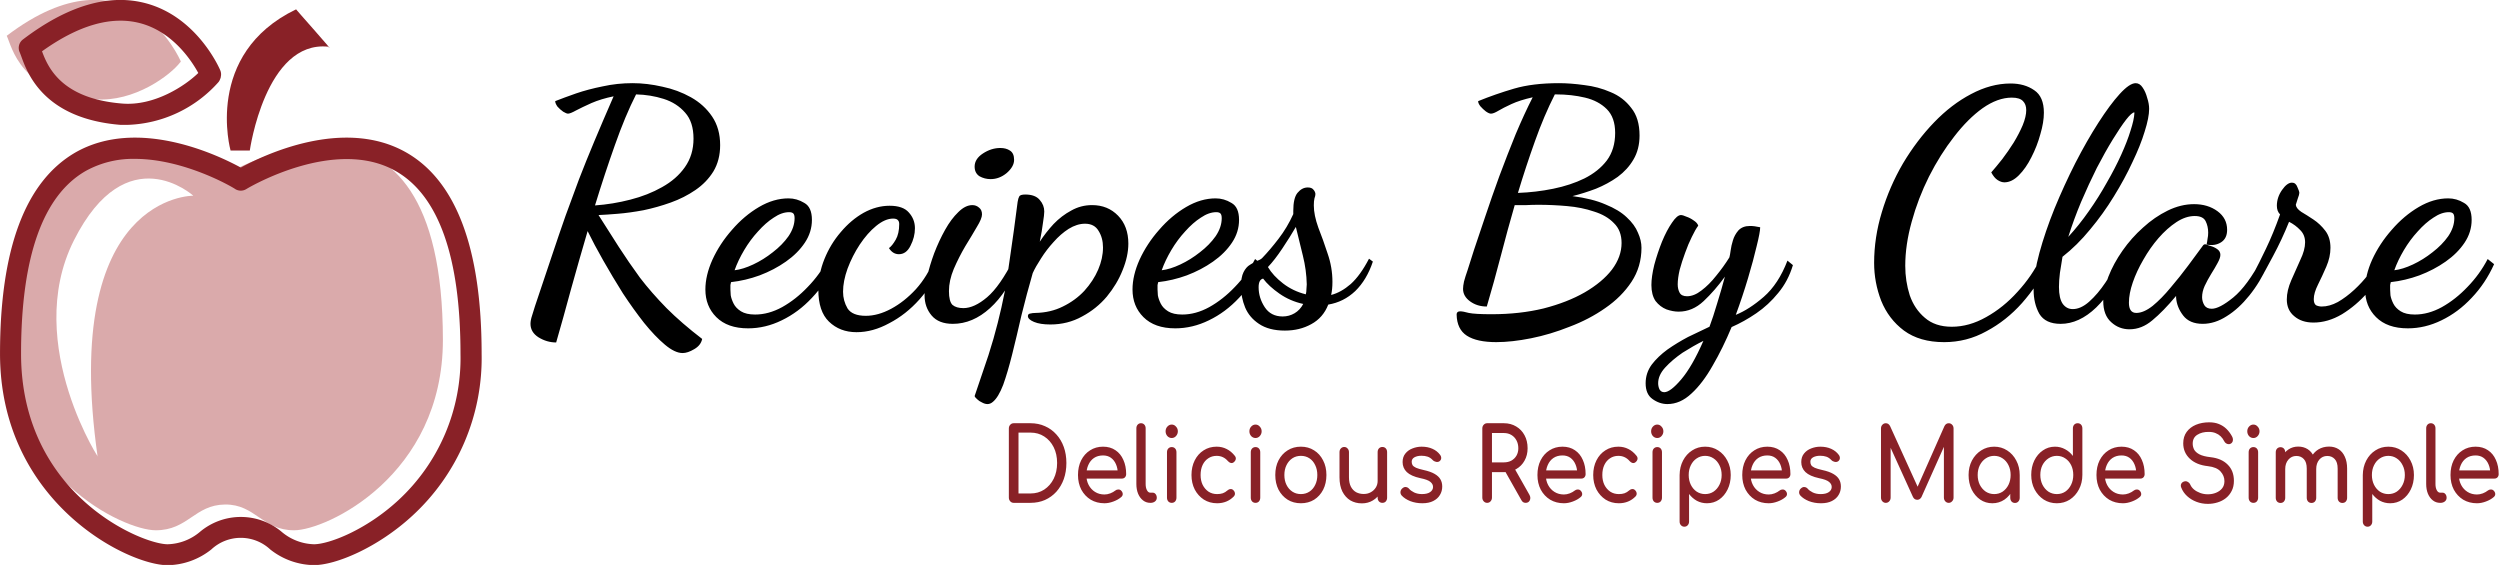
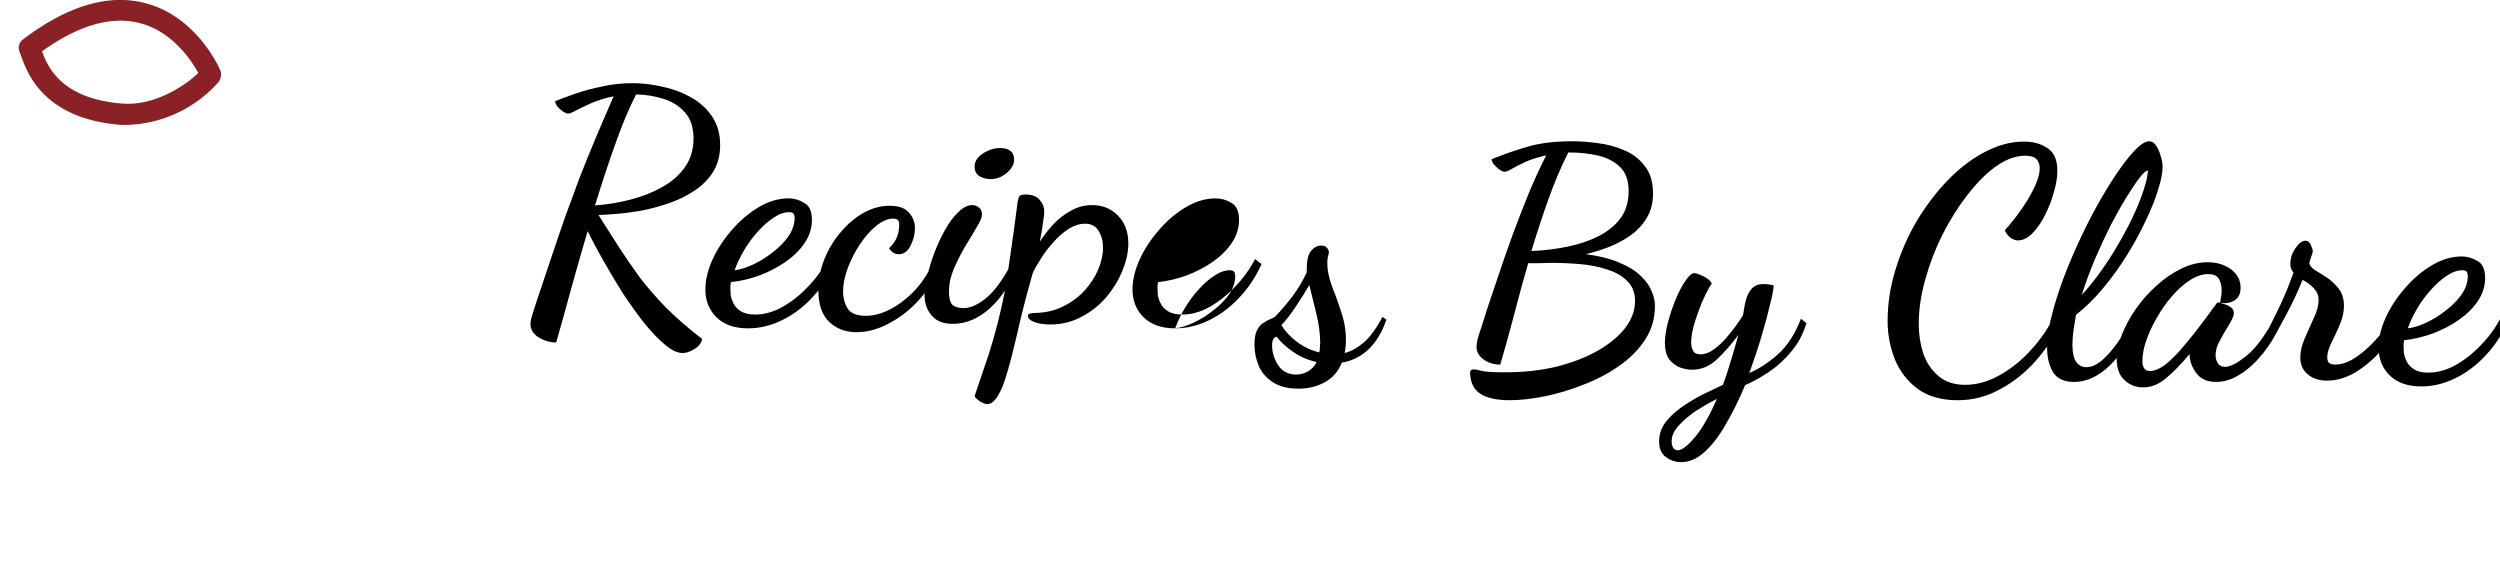
<svg xmlns="http://www.w3.org/2000/svg" class="icon" width="309.78" height="70" version="1.1" viewBox="0 0 396.51 89.603">
  <g transform="matrix(.466 0 0 .466 34.439 -122.49)">
    <g transform="matrix(.188 0 0 .188 -88.205 262.72)">
-       <path d="m482.73 317.74c-23.482-13.958-394.1-225.79-394.1 298.2 0 246.31 210.84 344.84 269.3 344.84 58.458 0 70.281-45.978 125.29-46.635 55.01-0.657 67.325 46.635 125.29 46.635s269.3-98.525 269.3-344.84c-0.493-523.99-371.77-312.16-395.08-298.2zm-229.89 509.04c13.137 21.511-138.59-201.32-43.022-390.98 95.569-189.66 216.1-80.79 216.1-80.79s-240.89-2.627-173.24 472.43zm149.76-713.81c-17.242 23.318-83.418 73.237-154.68 67.489-135.96-11.166-150.25-95.076-159.77-114.95 223.32-169.46 314.95 45.978 314.95 45.978v2.135" fill="#daaaab" />
      <g fill="#892127">
        <path d="m307.36 226.77h-13.465c-138.43-11.33-168.15-92.942-179.31-123.65-1.149-3.12-2.135-5.747-2.956-7.718a19.048 19.048 0 0 1 5.747-23.153c80.79-61.414 155.67-83.418 222.34-65.683 92.942 24.631 133.34 117.41 134.98 121.35a19.048 19.048 0 0 1 0.985 11.987s0 1.806-0.985 3.448a18.884 18.884 0 0 1-2.956 5.747 229.89 229.89 0 0 1-164.37 77.67zm-155.34-133.17c11.166 30.214 36.126 85.716 145 94.584 58.786 4.926 114.95-32.842 137.93-55.338-11.823-21.675-45.978-74.55-105.26-90.15-51.725-13.629-111.5 3.448-177.67 50.904z" />
-         <path d="m670.09 85.224c-113.8-11.495-141.88 188.02-141.88 188.02h-34.812s-49.262-174.88 118.72-255.67c-3.777-3.284 76.028 85.716 57.965 67.654z" />
-         <path d="m379.61 1024c-73.237 0-303.62-114.95-303.62-382.93 0-190.15 45.978-311.99 136.62-364.38 113.3-64.534 258.13 4.926 299.35 27.423 41.216-22.496 185.88-91.956 299.35-27.423 90.643 51.561 136.62 174.22 136.62 364.38a387.53 387.53 0 0 1-125.29 293.28c-63.056 58.13-138.92 89.493-178.33 89.493a130.05 130.05 0 0 1-79.148-28.408 78.163 78.163 0 0 0-106.57 0 130.05 130.05 0 0 1-78.984 28.572zm-59.443-735.65a177.02 177.02 0 0 0-88.672 21.675c-77.835 44.336-117.41 155.67-117.41 331.21 0 254.85 218.56 344.84 265.36 344.84a94.42 94.42 0 0 0 57.801-21.84 114.95 114.95 0 0 1 149.43 0 94.42 94.42 0 0 0 57.637 21.84c26.766 0 93.763-25.288 152.38-79.312a350.09 350.09 0 0 0 112.97-265.2c0-175.37-39.41-286.87-117.41-331.21-109.2-62.071-264.21 28.736-270.61 32.842a19.048 19.048 0 0 1-19.541 0c-4.762-3.613-92.449-54.845-181.94-54.845z" />
      </g>
    </g>
-     <path d="m158.41 383.02q-2.621 0-6.008-2.84-3.386-2.84-7.1-7.427-3.604-4.588-7.209-10.049-3.495-5.571-6.663-11.141-3.168-5.571-5.352-10.049-2.949 10.049-5.68 19.879-2.621 9.721-5.024 18.022-3.168 0-6.008-1.748-2.731-1.748-2.731-4.588 0-1.202 0.546-2.84 0.546-1.638 0.983-3.168 3.168-9.503 5.68-16.93 2.512-7.537 4.697-13.763 2.294-6.335 4.588-12.452 2.403-6.226 5.243-12.998t6.554-15.292q-4.26 0.874-7.537 2.294-3.168 1.42-5.243 2.512-1.966 1.092-2.731 1.092-0.546 0-1.638-0.655-1.092-0.765-1.966-1.748-0.765-1.092-0.765-1.857 3.058-1.202 7.1-2.621 4.151-1.42 9.066-2.403 4.915-1.092 10.158-1.092 4.915 0 10.158 1.202 5.243 1.092 9.721 3.604t7.209 6.554 2.731 9.721q0 5.134-2.294 8.957-2.294 3.714-6.117 6.335-3.823 2.621-8.411 4.26t-9.284 2.621q-4.697 0.874-8.738 1.202-3.932 0.328-6.554 0.437 3.495 5.571 6.881 10.813 3.386 5.243 7.209 10.486 3.932 5.134 9.066 10.377 5.134 5.134 12.124 10.486-0.437 2.184-2.731 3.495-2.184 1.311-3.932 1.311zm-29.819-50.244q6.117-0.437 12.015-1.966 6.008-1.529 10.813-4.26 4.915-2.731 7.755-6.772 2.949-4.151 2.949-9.721 0-5.68-2.84-8.847-2.84-3.277-7.318-4.697t-9.393-1.529q-3.714 7.318-7.209 17.258-3.495 9.83-6.772 20.535zm52.101 41.834q-6.99 0-10.813-3.823-3.714-3.714-3.714-9.393 0-4.806 2.403-10.158 2.512-5.461 6.663-10.158 4.151-4.806 9.175-7.755t10.049-2.949q2.84 0 5.352 1.529 2.621 1.42 2.621 5.789 0 4.151-2.403 7.755t-6.444 6.444-8.957 4.697q-4.806 1.748-9.721 2.294-0.109 0.437-0.218 0.983 0 0.437 0 1.529 0 0.546 0.109 1.966 0.218 1.311 0.983 2.84t2.512 2.621 4.806 1.092q4.588 0 9.175-2.512 4.697-2.621 8.738-6.881 4.151-4.26 6.881-9.503l2.184 1.748q-2.949 6.554-7.646 11.469-4.588 4.915-10.267 7.646-5.571 2.731-11.469 2.731zm-4.588-19.77q2.84-0.328 6.335-1.966 3.495-1.638 6.663-4.151 3.277-2.512 5.352-5.461 2.075-3.058 2.075-6.117 0-1.202-0.437-1.638t-1.42-0.437q-2.512 0-5.243 1.857-2.731 1.748-5.352 4.697-2.621 2.84-4.697 6.335-2.075 3.495-3.277 6.881zm41.506 21.081q-5.68 0-9.393-3.604-3.604-3.495-3.604-10.813 0-5.352 2.075-10.486 2.075-5.134 5.571-9.175 3.495-4.151 7.755-6.554 4.369-2.403 8.847-2.403 4.588 0 6.554 2.294 2.075 2.294 2.075 5.352t-1.529 6.008q-1.42 2.84-3.932 2.84-2.075 0-3.386-2.075 1.092-0.765 2.294-2.84 1.202-2.075 1.202-5.352 0-0.874-0.437-1.311-0.437-0.546-1.638-0.546-2.731 0-5.789 2.512-2.949 2.403-5.571 6.335-2.512 3.823-4.151 8.192-1.529 4.26-1.529 7.864 0 3.058 1.529 5.68 1.638 2.512 6.226 2.512 4.151 0 8.629-2.403t8.411-6.663q3.932-4.369 6.335-10.377l2.184 1.966q-2.621 6.663-7.318 11.906-4.588 5.134-10.267 8.083-5.571 3.058-11.141 3.058zm32.768-2.84q-4.806 0-7.209-2.84t-2.403-6.881q0-2.512 0.874-6.335 0.874-3.823 2.403-7.974 1.638-4.26 3.714-7.974t4.478-6.008q2.403-2.403 4.806-2.403 1.311 0 2.294 0.874 0.983 0.765 0.983 2.294 0 1.42-1.748 4.26-1.638 2.84-3.932 6.554-2.184 3.714-3.932 7.755-1.638 3.932-1.638 7.537 0 3.495 1.202 4.697 1.311 1.092 3.714 1.092 3.714 0 8.083-3.714t9.066-12.998l1.638 1.748q-3.823 9.612-9.721 14.964-5.898 5.352-12.67 5.352zm12.889-49.261q-2.075 0-3.823-0.983-1.638-1.092-1.638-3.277 0-2.621 2.84-4.478t5.898-1.857q1.966 0 3.277 0.874 1.42 0.874 1.42 3.168t-2.512 4.478q-2.512 2.075-5.461 2.075zm-1.092 76.568q-0.874 0-1.857-0.546-0.983-0.437-1.638-1.092-0.765-0.655-0.874-1.092 2.731-7.974 4.697-13.872 1.857-5.789 3.168-11.032 1.311-5.134 2.403-10.704 0.983-5.68 1.966-12.889 1.092-7.318 2.403-17.586 0.218-1.311 0.546-1.857 0.328-0.655 2.075-0.655 3.386 0 4.915 1.857 1.529 1.748 1.529 3.932 0 1.092-0.437 3.823-0.328 2.731-1.092 6.444 2.075-3.168 4.697-6.008 2.731-2.84 6.008-4.588 3.277-1.857 7.1-1.857 5.352 0 8.847 3.604t3.495 9.503q0 4.26-1.966 9.066-1.857 4.697-5.352 8.957-3.495 4.151-8.411 6.772-4.915 2.731-10.813 2.731-3.495 0-5.571-0.874-2.075-0.874-2.075-1.966 0-0.765 0.765-0.874 0.874-0.218 1.857-0.218 5.134-0.109 9.284-2.184 4.26-2.075 7.318-5.352 3.058-3.386 4.697-7.209 1.638-3.823 1.638-7.537 0-3.277-1.529-5.68-1.42-2.403-4.588-2.403-2.731 0-5.571 1.748-2.731 1.748-5.134 4.478-2.403 2.621-4.26 5.571-1.857 2.84-2.84 5.024-2.075 7.209-3.823 14.309-1.638 7.209-3.168 13.326t-3.058 10.377q-1.638 4.26-3.495 5.789-0.874 0.765-1.857 0.765zm63.898-25.778q-6.99 0-10.813-3.823-3.714-3.714-3.714-9.393 0-4.806 2.403-10.158 2.512-5.461 6.663-10.158 4.151-4.806 9.175-7.755t10.049-2.949q2.84 0 5.352 1.529 2.621 1.42 2.621 5.789 0 4.151-2.403 7.755t-6.444 6.444-8.957 4.697q-4.806 1.748-9.721 2.294-0.109 0.437-0.218 0.983 0 0.437 0 1.529 0 0.546 0.109 1.966 0.218 1.311 0.983 2.84 0.765 1.529 2.512 2.621 1.748 1.092 4.806 1.092 4.588 0 9.175-2.512 4.697-2.621 8.738-6.881 4.151-4.26 6.881-9.503l2.184 1.748q-2.949 6.554-7.646 11.469-4.588 4.915-10.267 7.646-5.571 2.731-11.469 2.731zm-4.588-19.77q2.84-0.328 6.335-1.966 3.495-1.638 6.663-4.151 3.277-2.512 5.352-5.461 2.075-3.058 2.075-6.117 0-1.202-0.437-1.638-0.437-0.437-1.42-0.437-2.512 0-5.243 1.857-2.731 1.748-5.352 4.697-2.621 2.84-4.697 6.335-2.075 3.495-3.277 6.881zm41.943 20.535q-5.461 0-8.847-2.294-3.277-2.184-4.697-5.571-1.42-3.495-1.42-7.1 0-3.168 0.874-4.915 0.874-1.748 2.184-2.512 1.311-0.874 2.403-1.311 1.202-0.437 1.748-0.983 2.731-2.84 5.571-6.554 2.949-3.823 5.024-8.411v-1.092q0-4.369 1.42-6.117 1.529-1.857 3.495-1.857 1.311 0 1.857 0.655 0.655 0.655 0.765 1.529 0 0.655-0.328 1.529-0.218 0.874-0.218 2.403 0 3.277 1.529 7.537 1.638 4.151 3.168 8.847 1.638 4.697 1.638 9.612 0 1.311-0.109 2.403-0.109 1.092-0.328 2.075 3.386-0.874 6.663-3.714 3.277-2.949 6.226-8.629l1.311 0.983q-2.075 6.226-6.008 10.049-3.932 3.714-9.175 4.588-1.748 4.478-5.789 6.663-3.932 2.184-8.957 2.184zm-0.765-4.806q2.184 0 4.041-1.092t2.949-3.168q-4.478-0.983-8.083-3.495t-5.571-5.134q-1.529 0.328-1.529 2.949 0 3.604 2.075 6.772t6.117 3.168zm7.864-7.537q0.218-0.765 0.218-1.748 0.109-1.092 0.109-1.638-0.109-4.915-1.311-9.721-1.202-4.806-2.403-9.83-1.966 3.386-4.588 7.318t-4.915 6.335q1.748 2.949 5.134 5.571 3.386 2.621 7.755 3.714zm64.881 16.275q-6.663 0-10.049-2.184-3.386-2.184-3.495-7.209 0-1.092 1.202-1.092 0.983 0 2.949 0.546 2.075 0.437 7.755 0.437 9.612 0 17.695-1.966 8.083-2.075 13.981-5.461 6.008-3.495 9.284-7.755 3.277-4.369 3.277-9.066 0-4.26-2.621-6.772-2.512-2.621-6.772-3.932-4.151-1.42-9.175-1.857-4.915-0.437-9.721-0.437-2.075 0-4.151 0.109-2.075 0-3.932 0-2.403 8.301-4.697 17.149-2.294 8.847-4.806 17.367-3.277 0-5.68-1.748t-2.403-4.26q0-0.983 0.328-2.512 0.437-1.638 1.202-3.823 0.655-2.075 2.184-6.881 1.638-4.806 3.823-11.36t4.806-13.763q2.731-7.318 5.571-14.309 2.949-6.99 5.789-12.561-4.369 0.983-7.209 2.294-2.84 1.311-4.478 2.294-1.638 0.983-2.512 0.983-0.655 0-1.748-0.765-0.983-0.765-1.857-1.748-0.765-0.983-0.765-1.748 5.898-2.403 12.233-4.26 6.335-1.857 15.292-1.857 3.932 0 8.629 0.655 4.697 0.546 8.957 2.403 4.26 1.748 6.99 5.352 2.84 3.495 2.84 9.393 0 4.697-2.075 8.192-1.966 3.386-5.352 5.898-3.386 2.403-7.427 4.041-4.041 1.529-7.974 2.512 6.772 0.874 11.25 2.84 4.588 1.857 7.209 4.369 2.731 2.512 3.823 5.243 1.202 2.621 1.202 5.134 0 6.444-3.386 11.578-3.386 5.134-8.957 8.957-5.461 3.823-12.124 6.335-6.554 2.621-13.107 3.932t-11.797 1.311zm7.318-50.791q6.117-0.218 12.015-1.42 5.898-1.202 10.595-3.495 4.806-2.403 7.646-6.117 2.84-3.823 2.84-9.393 0-5.243-2.84-8.083t-7.427-3.932-9.83-1.092q-0.109 0-0.218 0-0.109 0-0.218 0-3.714 7.318-6.772 15.947-3.058 8.52-5.789 17.586zm50.9 71.871q-2.731 0-5.134-1.748-2.294-1.638-2.294-5.352 0-3.495 2.075-6.335 2.075-2.731 5.352-5.134 3.277-2.294 6.99-4.26 3.823-1.857 7.318-3.495 1.202-3.168 2.621-7.974 1.529-4.915 2.621-9.066-3.386 4.697-7.209 8.301-3.823 3.604-8.52 3.604-1.966 0-4.151-0.765-2.184-0.874-3.714-2.84-1.42-2.075-1.42-5.461 0-2.84 0.983-6.881 1.092-4.041 2.621-7.864 1.638-3.932 3.386-6.444 1.748-2.621 3.058-2.621 0.655 0 1.857 0.546 1.311 0.437 2.512 1.311 1.202 0.765 1.529 1.748-0.983 1.311-2.184 3.823-1.202 2.403-2.294 5.461-1.092 2.949-1.857 5.789-0.655 2.84-0.655 4.915 0 1.638 0.655 2.84t2.512 1.202q2.403 0 4.915-1.966 2.621-1.966 5.024-5.024 2.512-3.058 4.478-6.226 0.218-0.765 0.437-2.403 0.218-1.638 0.765-3.386 0.546-1.857 1.857-3.386 1.42-1.529 3.932-1.529 0.874 0 1.638 0.109 0.765 0.109 1.857 0.328 0 1.638-1.202 6.444-1.092 4.697-2.949 10.923t-4.151 12.452q4.588-1.857 9.503-6.117 5.024-4.369 8.083-12.343l1.857 1.529q-1.638 5.461-5.024 9.503-3.277 4.041-7.427 6.881t-8.411 4.697q-2.949 7.1-6.444 13.107-3.386 6.008-7.209 9.503-3.823 3.604-8.192 3.604zm-1.092-4.041q2.075 0 5.789-4.369t7.537-13.107q-3.495 1.748-7.1 4.041-3.495 2.403-5.898 5.024t-2.403 5.352q0 1.092 0.437 2.075 0.546 0.983 1.638 0.983zm95.246-17.039q-8.301 0-13.653-3.932-5.243-3.932-7.755-10.158-2.403-6.226-2.403-12.889 0-8.629 2.621-17.258 2.621-8.738 7.209-16.602 4.697-7.864 10.595-13.981 5.898-6.117 12.561-9.612 6.772-3.604 13.435-3.604 4.806 0 8.083 2.294 3.277 2.184 3.277 7.646 0 3.277-1.202 7.318-1.092 4.041-3.058 7.864-1.857 3.714-4.26 6.117t-4.915 2.403q-1.092 0-2.294-0.765t-2.184-2.621q1.638-1.857 3.714-4.478 2.075-2.731 3.932-5.68 1.857-3.058 3.058-5.898 1.202-2.949 1.202-5.134 0-1.966-1.092-3.058-1.092-1.202-3.823-1.202-4.806 0-9.94 3.604-5.024 3.604-9.721 9.721-4.697 6.008-8.52 13.544-3.714 7.427-5.898 15.401-2.184 7.864-2.184 14.964 0 5.243 1.529 10.049 1.638 4.697 5.134 7.646 3.495 3.058 9.175 3.058 5.898 0 11.687-3.277 5.898-3.277 10.704-8.629 4.915-5.352 7.864-11.469l2.84 1.857q-3.823 7.318-9.175 13.435-5.352 6.008-12.124 9.612-6.663 3.714-14.418 3.714zm39.649-6.226q-5.134 0-7.209-3.386-1.966-3.495-1.966-8.192 0-5.352 1.966-12.561 1.966-7.209 5.134-15.073 3.277-7.974 7.1-15.51 3.932-7.646 7.864-13.763t7.209-9.721q3.386-3.714 5.461-3.714 1.42 0 2.403 1.529 0.983 1.42 1.529 3.495 0.655 1.966 0.655 3.714 0 2.949-1.529 7.755-1.42 4.697-4.151 10.377-2.621 5.68-6.335 11.687-3.604 5.898-8.083 11.25-4.369 5.352-9.393 9.284-0.437 2.731-0.874 5.461-0.328 2.621-0.328 4.806 0 3.932 1.311 5.789 1.311 1.748 3.386 1.748 2.731 0 5.571-2.512 2.949-2.621 5.571-6.554 2.731-4.041 4.697-8.301l2.621 1.42q-4.697 9.721-10.486 15.401-5.789 5.571-12.124 5.571zm2.621-29.601q3.714-4.041 6.99-8.738 3.386-4.806 6.117-9.721 2.84-4.915 4.915-9.503 2.075-4.588 3.168-8.192 1.202-3.714 1.311-5.898 0-0.109 0-0.109 0-0.109 0-0.218-0.874 0-2.84 2.512-1.857 2.403-4.478 6.663t-5.461 9.721q-2.731 5.461-5.352 11.578-2.512 6.008-4.369 11.906zm20.862 31.457q-3.604 0-6.226-2.403-2.731-2.403-2.731-7.209 0-3.823 1.748-8.301 1.748-4.478 4.806-8.847t6.99-7.864q3.932-3.604 8.411-5.789t8.957-2.184q4.697 0 7.974 2.403t3.277 6.335q0 2.949-2.075 4.26-2.075 1.311-4.915 0.765 0.218-0.983 0.328-1.966 0.218-0.983 0.218-2.075 0-2.184-0.874-3.932-0.874-1.748-3.714-1.748-3.058 0-6.226 2.075-3.168 2.075-6.117 5.461-2.84 3.277-5.134 7.318-2.294 3.932-3.604 7.755-1.311 3.823-1.311 6.881 0 3.495 2.512 3.495t5.571-2.403q3.058-2.512 6.117-6.226 3.168-3.714 6.008-7.537 2.84-3.932 4.915-6.663 0.328-0.546 0.874-0.546 0.437 0.109 1.638 0.546 1.311 0.328 2.403 1.092 1.092 0.765 1.092 1.966 0 1.092-0.983 2.84-0.874 1.638-2.184 3.714-1.202 1.966-2.184 4.041-0.874 1.966-0.874 3.823 0 1.42 0.765 2.731 0.765 1.202 2.512 1.202 2.621 0 7.318-3.823 4.806-3.932 9.721-13.216l2.075 2.075q-2.621 5.898-6.335 10.486-3.604 4.478-7.646 6.99-4.041 2.621-8.192 2.621-4.478 0-6.663-2.84t-2.403-6.117q0-0.218 0-0.328t0-0.218q-4.369 5.243-8.083 8.301-3.604 3.058-7.755 3.058zm62.587-2.294q-4.041 0-6.554-2.184-2.512-2.075-2.512-5.68 0-3.058 1.529-6.554 1.529-3.495 3.058-6.881 1.638-3.386 1.638-6.008 0-2.512-1.638-4.151-1.638-1.748-3.823-2.84-2.403 6.008-5.461 11.687-2.949 5.571-4.806 8.738l-1.638-3.168q1.529-2.84 4.041-8.083t4.806-11.687q-1.092-1.092-1.092-2.949 0-2.84 1.748-5.352t3.386-2.512q1.311 0 1.857 1.529 0.655 1.42 0.655 1.966 0 0.546-0.546 1.966-0.437 1.42-0.655 2.075 0.109 1.202 1.857 2.403 1.857 1.092 4.151 2.621 2.294 1.529 4.041 3.823t1.748 5.789q0 3.168-1.42 6.444t-2.84 6.117-1.42 4.915q0 1.529 0.765 2.075 0.874 0.437 1.966 0.437 2.621 0 5.461-1.529 2.84-1.638 5.571-4.151t4.806-5.243q2.075-2.84 3.168-5.134l2.621 1.966q-2.075 4.697-6.008 9.284-3.932 4.478-8.738 7.427-4.806 2.84-9.721 2.84zm32.113 1.966q-6.99 0-10.813-3.823-3.714-3.714-3.714-9.393 0-4.806 2.403-10.158 2.512-5.461 6.663-10.158 4.151-4.806 9.175-7.755 5.024-2.949 10.049-2.949 2.84 0 5.352 1.529 2.621 1.42 2.621 5.789 0 4.151-2.403 7.755t-6.444 6.444-8.957 4.697q-4.806 1.748-9.721 2.294-0.109 0.437-0.218 0.983 0 0.437 0 1.529 0 0.546 0.109 1.966 0.218 1.311 0.983 2.84t2.512 2.621q1.748 1.092 4.806 1.092 4.588 0 9.175-2.512 4.697-2.621 8.738-6.881 4.151-4.26 6.881-9.503l2.184 1.748q-2.949 6.554-7.646 11.469-4.588 4.915-10.267 7.646-5.571 2.731-11.469 2.731zm-4.588-19.77q2.84-0.328 6.335-1.966 3.495-1.638 6.663-4.151 3.277-2.512 5.352-5.461 2.075-3.058 2.075-6.117 0-1.202-0.437-1.638-0.437-0.437-1.42-0.437-2.512 0-5.243 1.857-2.731 1.748-5.352 4.697-2.621 2.84-4.697 6.335-2.075 3.495-3.277 6.881z" stroke-width="1.627" style="font-variation-settings:'wght' 700" aria-label="Recipes By Clare" />
-     <path transform="scale(.954 1.048)" d="m284.17 414.13q-0.728 0-1.225-0.497t-0.497-1.225v-22.415q0-0.762 0.497-1.225 0.497-0.497 1.225-0.497h5.993q2.847 0 5.165 0.96 2.351 0.927 4.072 2.682 1.722 1.722 2.649 4.072t0.927 5.198-0.927 5.231q-0.927 2.351-2.649 4.106-1.722 1.722-4.072 2.682-2.318 0.927-5.165 0.927zm1.722-3.046h4.271q2.781 0 4.9-1.258 2.152-1.291 3.377-3.51 1.225-2.251 1.225-5.132 0-2.914-1.225-5.132t-3.377-3.477q-2.119-1.258-4.9-1.258h-4.271zm30.659 3.179q-2.748 0-4.9-1.159-2.119-1.192-3.344-3.245-1.192-2.086-1.192-4.768 0-2.715 1.126-4.768 1.159-2.086 3.179-3.245 2.02-1.192 4.635-1.192 2.583 0 4.437 1.159 1.854 1.126 2.814 3.145 0.993 1.987 0.993 4.602 0 0.629-0.43 1.06-0.43 0.397-1.093 0.397h-13.343v-2.649h13.244l-1.357 0.927q-0.033-1.655-0.662-2.947-0.629-1.324-1.788-2.086-1.159-0.762-2.814-0.762-1.887 0-3.245 0.828-1.324 0.828-2.02 2.285-0.695 1.424-0.695 3.245t0.828 3.245 2.284 2.251 3.344 0.828q1.026 0 2.086-0.364 1.093-0.397 1.755-0.894 0.497-0.364 1.06-0.364 0.596-0.033 1.026 0.331 0.563 0.497 0.596 1.093 0.033 0.596-0.53 1.026-1.126 0.894-2.814 1.457-1.655 0.563-3.179 0.563zm16.356-0.132q-1.457 0-2.583-0.795-1.126-0.795-1.755-2.152-0.629-1.391-0.629-3.179v-18.078q0-0.728 0.464-1.192t1.192-0.464q0.728 0 1.192 0.464t0.464 1.192v18.078q0 1.225 0.464 2.02 0.464 0.795 1.192 0.795h0.828q0.662 0 1.06 0.464 0.43 0.464 0.43 1.192 0 0.728-0.629 1.192t-1.622 0.464zm7.648 0q-0.728 0-1.225-0.464-0.464-0.497-0.464-1.225v-14.734q0-0.762 0.464-1.225 0.497-0.464 1.225-0.464 0.762 0 1.225 0.464t0.464 1.225v14.734q0 0.728-0.464 1.225-0.464 0.464-1.225 0.464zm0-21.058q-0.894 0-1.556-0.629-0.629-0.662-0.629-1.556t0.629-1.523q0.662-0.662 1.556-0.662 0.894 0 1.523 0.662 0.662 0.629 0.662 1.523t-0.662 1.556q-0.629 0.629-1.523 0.629zm16.19 21.19q-2.649 0-4.735-1.192-2.053-1.225-3.245-3.278-1.159-2.086-1.159-4.702 0-2.682 1.159-4.768 1.159-2.086 3.179-3.245 2.02-1.192 4.635-1.192 1.953 0 3.576 0.762 1.622 0.728 2.914 2.218 0.464 0.53 0.331 1.093t-0.728 0.993q-0.464 0.331-1.026 0.232-0.563-0.132-1.026-0.596-1.622-1.722-4.039-1.722-1.689 0-2.98 0.795-1.291 0.762-2.02 2.152-0.728 1.391-0.728 3.278 0 1.788 0.728 3.179 0.762 1.391 2.086 2.218 1.324 0.795 3.079 0.795 1.159 0 2.02-0.265 0.894-0.298 1.622-0.894 0.53-0.43 1.093-0.464 0.563-0.066 0.993 0.298 0.563 0.464 0.629 1.06 0.066 0.563-0.397 1.026-2.384 2.218-5.96 2.218zm13.707-0.132q-0.728 0-1.225-0.464-0.464-0.497-0.464-1.225v-14.734q0-0.762 0.464-1.225 0.497-0.464 1.225-0.464 0.762 0 1.225 0.464t0.464 1.225v14.734q0 0.728-0.464 1.225-0.464 0.464-1.225 0.464zm0-21.058q-0.894 0-1.556-0.629-0.629-0.662-0.629-1.556t0.629-1.523q0.662-0.662 1.556-0.662t1.523 0.662q0.662 0.629 0.662 1.523t-0.662 1.556q-0.629 0.629-1.523 0.629zm16.19 21.19q-2.682 0-4.735-1.159-2.053-1.192-3.245-3.245-1.159-2.086-1.159-4.768 0-2.715 1.159-4.768 1.192-2.086 3.245-3.245 2.053-1.192 4.735-1.192 2.649 0 4.702 1.192 2.053 1.159 3.212 3.245 1.192 2.053 1.192 4.768 0 2.682-1.159 4.768-1.159 2.053-3.212 3.245-2.053 1.159-4.735 1.159zm0-2.98q1.722 0 3.046-0.795 1.324-0.795 2.053-2.185 0.762-1.391 0.762-3.212t-0.762-3.212q-0.728-1.424-2.053-2.218-1.324-0.795-3.046-0.795t-3.046 0.795q-1.324 0.795-2.086 2.218-0.762 1.391-0.762 3.212t0.762 3.212 2.086 2.185q1.324 0.795 3.046 0.795zm21.753 3.013q-2.284 0-4.106-0.96-1.788-0.993-2.847-2.881-1.026-1.887-1.026-4.635v-8.145q0-0.728 0.464-1.192 0.497-0.497 1.225-0.497 0.728 0 1.192 0.497 0.497 0.464 0.497 1.192v8.145q0 1.854 0.695 3.079 0.695 1.192 1.887 1.788 1.192 0.563 2.682 0.563 1.424 0 2.516-0.563 1.126-0.563 1.788-1.523 0.662-0.96 0.662-2.152h2.086q0 2.053-1.026 3.708-0.993 1.655-2.748 2.616-1.722 0.96-3.94 0.96zm7.317-0.166q-0.728 0-1.225-0.464-0.464-0.497-0.464-1.225v-14.767q0-0.762 0.464-1.225 0.497-0.464 1.225-0.464 0.762 0 1.225 0.464t0.464 1.225v14.767q0 0.728-0.464 1.225-0.464 0.464-1.225 0.464zm14.237 0.132q-2.318 0-4.304-0.695-1.953-0.728-3.046-1.821-0.497-0.53-0.43-1.192 0.099-0.695 0.662-1.126 0.662-0.53 1.291-0.43 0.662 0.066 1.126 0.563 0.563 0.629 1.788 1.192 1.258 0.53 2.781 0.53 1.92 0 2.914-0.629 1.026-0.629 1.06-1.622 0.033-0.993-0.96-1.722-0.96-0.728-3.543-1.192-3.344-0.662-4.867-1.987-1.49-1.324-1.49-3.245 0-1.689 0.993-2.781 0.993-1.126 2.549-1.655 1.556-0.563 3.245-0.563 2.185 0 3.874 0.695 1.689 0.695 2.682 1.92 0.464 0.53 0.43 1.126-0.033 0.563-0.563 0.96-0.53 0.364-1.258 0.232-0.728-0.132-1.225-0.596-0.828-0.795-1.788-1.093t-2.218-0.298q-1.457 0-2.483 0.497-0.993 0.497-0.993 1.457 0 0.596 0.298 1.093 0.331 0.464 1.258 0.861 0.927 0.364 2.715 0.728 2.483 0.497 3.907 1.258 1.457 0.762 2.086 1.788 0.629 0.993 0.629 2.318 0 1.523-0.828 2.748-0.795 1.225-2.384 1.953-1.556 0.728-3.907 0.728zm23.143-0.132q-0.728 0-1.225-0.497t-0.497-1.225v-22.415q0-0.762 0.497-1.225 0.497-0.497 1.225-0.497h5.96q2.483 0 4.404 1.06 1.92 1.026 2.98 2.847 1.093 1.821 1.093 4.238 0 2.251-1.093 4.006-1.06 1.755-2.98 2.748t-4.404 0.993h-4.238v8.244q0 0.728-0.497 1.225-0.464 0.497-1.225 0.497zm13.74 0q-0.464 0-0.861-0.199-0.364-0.199-0.629-0.629l-5.96-9.602 3.344-0.96 5.43 8.741q0.596 0.96 0.166 1.821-0.43 0.828-1.49 0.828zm-12.019-13.144h4.238q1.523 0 2.682-0.563 1.159-0.596 1.821-1.622 0.662-1.06 0.662-2.384 0-1.457-0.662-2.583-0.662-1.126-1.821-1.755-1.159-0.629-2.682-0.629h-4.238zm25.66 13.277q-2.748 0-4.9-1.159-2.119-1.192-3.344-3.245-1.192-2.086-1.192-4.768 0-2.715 1.126-4.768 1.159-2.086 3.179-3.245 2.02-1.192 4.635-1.192 2.583 0 4.437 1.159 1.854 1.126 2.814 3.145 0.993 1.987 0.993 4.602 0 0.629-0.43 1.06-0.43 0.397-1.093 0.397h-13.343v-2.649h13.244l-1.357 0.927q-0.033-1.655-0.662-2.947-0.629-1.324-1.788-2.086-1.159-0.762-2.814-0.762-1.887 0-3.245 0.828-1.324 0.828-2.02 2.285-0.695 1.424-0.695 3.245t0.828 3.245 2.284 2.251 3.344 0.828q1.026 0 2.086-0.364 1.093-0.397 1.755-0.894 0.497-0.364 1.06-0.364 0.596-0.033 1.026 0.331 0.563 0.497 0.596 1.093 0.033 0.596-0.53 1.026-1.126 0.894-2.814 1.457-1.655 0.563-3.179 0.563zm19.601 0q-2.649 0-4.735-1.192-2.053-1.225-3.245-3.278-1.159-2.086-1.159-4.702 0-2.682 1.159-4.768 1.159-2.086 3.179-3.245 2.02-1.192 4.635-1.192 1.953 0 3.576 0.762 1.622 0.728 2.914 2.218 0.464 0.53 0.331 1.093t-0.728 0.993q-0.464 0.331-1.026 0.232-0.563-0.132-1.026-0.596-1.622-1.722-4.039-1.722-1.689 0-2.98 0.795-1.291 0.762-2.02 2.152t-0.728 3.278q0 1.788 0.728 3.179 0.762 1.391 2.086 2.218 1.324 0.795 3.079 0.795 1.159 0 2.02-0.265 0.894-0.298 1.622-0.894 0.53-0.43 1.093-0.464 0.563-0.066 0.993 0.298 0.563 0.464 0.629 1.06 0.066 0.563-0.397 1.026-2.384 2.218-5.96 2.218zm13.707-0.132q-0.728 0-1.225-0.464-0.464-0.497-0.464-1.225v-14.734q0-0.762 0.464-1.225 0.497-0.464 1.225-0.464 0.762 0 1.225 0.464t0.464 1.225v14.734q0 0.728-0.464 1.225-0.464 0.464-1.225 0.464zm0-21.058q-0.894 0-1.556-0.629-0.629-0.662-0.629-1.556t0.629-1.523q0.662-0.662 1.556-0.662t1.523 0.662q0.662 0.629 0.662 1.523t-0.662 1.556q-0.629 0.629-1.523 0.629zm9.668 28.805q-0.728 0-1.225-0.497-0.464-0.464-0.464-1.192v-15.098q0.033-2.616 1.225-4.702t3.245-3.278q2.053-1.225 4.635-1.225 2.616 0 4.668 1.225 2.053 1.192 3.245 3.278 1.225 2.086 1.225 4.702t-1.126 4.702q-1.093 2.053-3.013 3.278-1.92 1.192-4.337 1.192-1.953 0-3.609-0.795-1.622-0.828-2.781-2.218v8.94q0 0.728-0.464 1.192-0.464 0.497-1.225 0.497zm7.417-10.595q1.689 0 3.013-0.795 1.324-0.828 2.086-2.218 0.795-1.424 0.795-3.179 0-1.788-0.795-3.179-0.762-1.424-2.086-2.218-1.324-0.828-3.013-0.828-1.655 0-3.013 0.828-1.324 0.795-2.086 2.218-0.762 1.391-0.762 3.179 0 1.755 0.762 3.179 0.762 1.391 2.086 2.218 1.357 0.795 3.013 0.795zm22.68 2.98q-2.748 0-4.9-1.159-2.119-1.192-3.344-3.245-1.192-2.086-1.192-4.768 0-2.715 1.126-4.768 1.159-2.086 3.179-3.245 2.02-1.192 4.635-1.192 2.583 0 4.437 1.159 1.854 1.126 2.814 3.145 0.993 1.987 0.993 4.602 0 0.629-0.43 1.06-0.43 0.397-1.093 0.397h-13.343v-2.649h13.244l-1.357 0.927q-0.033-1.655-0.662-2.947-0.629-1.324-1.788-2.086-1.159-0.762-2.814-0.762-1.887 0-3.245 0.828-1.324 0.828-2.02 2.285-0.695 1.424-0.695 3.245t0.828 3.245q0.828 1.424 2.284 2.251t3.344 0.828q1.026 0 2.086-0.364 1.093-0.397 1.755-0.894 0.497-0.364 1.06-0.364 0.596-0.033 1.026 0.331 0.563 0.497 0.596 1.093 0.033 0.596-0.53 1.026-1.126 0.894-2.814 1.457-1.655 0.563-3.179 0.563zm18.641 0q-2.318 0-4.304-0.695-1.953-0.728-3.046-1.821-0.497-0.53-0.43-1.192 0.099-0.695 0.662-1.126 0.662-0.53 1.291-0.43 0.662 0.066 1.126 0.563 0.563 0.629 1.788 1.192 1.258 0.53 2.781 0.53 1.92 0 2.914-0.629 1.026-0.629 1.06-1.622 0.033-0.993-0.96-1.722-0.96-0.728-3.543-1.192-3.344-0.662-4.867-1.987-1.49-1.324-1.49-3.245 0-1.689 0.993-2.781 0.993-1.126 2.549-1.655 1.556-0.563 3.245-0.563 2.185 0 3.874 0.695 1.689 0.695 2.682 1.92 0.464 0.53 0.43 1.126-0.033 0.563-0.563 0.96-0.53 0.364-1.258 0.232-0.728-0.132-1.225-0.596-0.828-0.795-1.788-1.093t-2.218-0.298q-1.457 0-2.483 0.497-0.993 0.497-0.993 1.457 0 0.596 0.298 1.093 0.331 0.464 1.258 0.861 0.927 0.364 2.715 0.728 2.483 0.497 3.907 1.258 1.457 0.762 2.086 1.788 0.629 0.993 0.629 2.318 0 1.523-0.828 2.748-0.795 1.225-2.384 1.953-1.556 0.728-3.907 0.728zm23.143-0.132q-0.728 0-1.225-0.497t-0.497-1.225v-22.415q0-0.762 0.497-1.225 0.497-0.497 1.225-0.497 0.993 0 1.523 0.927l10.363 20.76h-1.06l10.098-20.76q0.53-0.927 1.523-0.927 0.728 0 1.225 0.497 0.497 0.464 0.497 1.225v22.415q0 0.728-0.53 1.225-0.497 0.497-1.192 0.497-0.728 0-1.225-0.497t-0.497-1.225v-17.647l0.662-0.166-8.675 17.68q-0.563 0.861-1.49 0.861-1.093 0-1.589-1.026l-8.575-17.184 0.662-0.166v17.647q0 0.728-0.497 1.225t-1.225 0.497zm38.01 0.132q-2.417 0-4.337-1.192-1.92-1.225-3.046-3.278-1.093-2.086-1.093-4.702t1.192-4.702q1.225-2.086 3.278-3.278 2.086-1.225 4.668-1.225t4.635 1.225q2.053 1.192 3.245 3.278 1.225 2.086 1.225 4.702h-1.291q0 2.616-1.126 4.702-1.093 2.053-3.013 3.278-1.92 1.192-4.337 1.192zm0.662-2.98q1.689 0 3.013-0.795 1.324-0.828 2.086-2.218 0.762-1.424 0.762-3.179 0-1.788-0.762-3.179-0.762-1.424-2.086-2.218-1.324-0.828-3.013-0.828-1.655 0-3.013 0.828-1.324 0.795-2.119 2.218-0.762 1.391-0.762 3.179 0 1.755 0.762 3.179 0.795 1.391 2.119 2.218 1.357 0.795 3.013 0.795zm7.417 2.881q-0.728 0-1.225-0.464-0.464-0.497-0.464-1.225v-5.066l0.629-3.51 2.748 1.192v7.383q0 0.728-0.497 1.225-0.464 0.464-1.192 0.464zm14.932 0.099q-2.583 0-4.668-1.192-2.053-1.225-3.278-3.311-1.192-2.086-1.192-4.702t1.093-4.668q1.126-2.086 3.046-3.278 1.92-1.225 4.337-1.225 1.953 0 3.609 0.828 1.655 0.795 2.781 2.185v-8.94q0-0.762 0.464-1.225 0.497-0.464 1.225-0.464 0.762 0 1.225 0.464t0.464 1.225v15.098q0 2.616-1.225 4.702-1.192 2.086-3.245 3.311-2.053 1.192-4.635 1.192zm0-2.98q1.689 0 3.013-0.795 1.324-0.828 2.086-2.251t0.762-3.179q0-1.788-0.762-3.179t-2.086-2.185q-1.324-0.828-3.013-0.828-1.655 0-3.013 0.828-1.324 0.795-2.119 2.185-0.762 1.391-0.762 3.179 0 1.755 0.762 3.179 0.795 1.424 2.119 2.251 1.357 0.795 3.013 0.795zm23.574 2.98q-2.748 0-4.9-1.159-2.119-1.192-3.344-3.245-1.192-2.086-1.192-4.768 0-2.715 1.126-4.768 1.159-2.086 3.179-3.245 2.02-1.192 4.635-1.192 2.583 0 4.437 1.159 1.854 1.126 2.814 3.145 0.993 1.987 0.993 4.602 0 0.629-0.43 1.06-0.43 0.397-1.093 0.397h-13.343v-2.649h13.244l-1.357 0.927q-0.033-1.655-0.662-2.947-0.629-1.324-1.788-2.086-1.159-0.762-2.814-0.762-1.887 0-3.245 0.828-1.324 0.828-2.02 2.285-0.695 1.424-0.695 3.245t0.828 3.245 2.284 2.251 3.344 0.828q1.026 0 2.086-0.364 1.093-0.397 1.755-0.894 0.497-0.364 1.06-0.364 0.596-0.033 1.026 0.331 0.563 0.497 0.596 1.093 0.033 0.596-0.53 1.026-1.126 0.894-2.814 1.457-1.655 0.563-3.179 0.563zm30.295 0.199q-2.119 0-4.039-0.662-1.92-0.662-3.344-1.854-1.424-1.192-2.086-2.748-0.331-0.695 0-1.291 0.364-0.596 1.192-0.762 0.596-0.132 1.159 0.199 0.596 0.298 0.894 0.927 0.397 0.828 1.291 1.523 0.927 0.695 2.218 1.126 1.291 0.43 2.715 0.43 1.589 0 2.914-0.497 1.357-0.497 2.185-1.424 0.828-0.96 0.828-2.351 0-1.755-1.391-3.145-1.357-1.391-4.503-1.722-4.106-0.397-6.456-2.417t-2.351-5q0-2.185 1.225-3.708t3.311-2.318q2.119-0.795 4.702-0.795 2.02 0 3.51 0.563 1.523 0.563 2.649 1.556 1.126 0.993 1.953 2.351 0.464 0.728 0.364 1.391-0.066 0.629-0.629 0.993-0.629 0.397-1.357 0.166-0.728-0.232-1.093-0.861-0.53-0.96-1.291-1.622-0.762-0.662-1.788-1.026-1.026-0.397-2.417-0.397-2.45-0.033-4.106 0.927-1.655 0.927-1.655 2.881 0 0.993 0.497 1.92 0.53 0.894 1.887 1.556 1.391 0.662 3.973 0.927 3.94 0.397 6.125 2.417 2.218 1.987 2.218 5.264 0 1.887-0.795 3.278-0.762 1.391-2.086 2.351-1.291 0.927-2.98 1.391-1.655 0.464-3.443 0.464zm16.257-0.331q-0.728 0-1.225-0.464-0.464-0.497-0.464-1.225v-14.734q0-0.762 0.464-1.225 0.497-0.464 1.225-0.464 0.762 0 1.225 0.464t0.464 1.225v14.734q0 0.728-0.464 1.225-0.464 0.464-1.225 0.464zm0-21.058q-0.894 0-1.556-0.629-0.629-0.662-0.629-1.556t0.629-1.523q0.662-0.662 1.556-0.662t1.523 0.662q0.662 0.629 0.662 1.523t-0.662 1.556q-0.629 0.629-1.523 0.629zm31.752 21.091q-0.728 0-1.225-0.464-0.464-0.497-0.464-1.225v-9.469q0-2.086-1.026-3.079-1.026-1.026-2.682-1.026-1.722 0-2.847 1.192-1.093 1.192-1.093 3.046h-2.748q0-2.152 0.927-3.775 0.927-1.655 2.583-2.583 1.689-0.927 3.841-0.927 1.887 0 3.344 0.828 1.457 0.828 2.251 2.45 0.828 1.589 0.828 3.874v9.469q0 0.728-0.464 1.225-0.464 0.464-1.225 0.464zm-22.084 0q-0.728 0-1.225-0.464-0.464-0.497-0.464-1.225v-14.734q0-0.762 0.464-1.225 0.497-0.464 1.225-0.464 0.762 0 1.225 0.464t0.464 1.225v14.734q0 0.728-0.464 1.225-0.464 0.464-1.225 0.464zm11.059 0q-0.728 0-1.225-0.464-0.464-0.497-0.464-1.225v-9.469q0-2.086-1.026-3.079-1.026-1.026-2.682-1.026-1.722 0-2.847 1.192t-1.126 3.046h-2.086q0-2.152 0.861-3.775 0.861-1.655 2.384-2.583 1.523-0.927 3.477-0.927 1.887 0 3.344 0.828 1.457 0.828 2.251 2.45 0.828 1.589 0.828 3.874v9.469q0 0.728-0.464 1.225-0.464 0.464-1.225 0.464zm19.998 7.715q-0.728 0-1.225-0.497-0.464-0.464-0.464-1.192v-15.098q0.033-2.616 1.225-4.702t3.245-3.278q2.053-1.225 4.635-1.225 2.616 0 4.668 1.225 2.053 1.192 3.245 3.278 1.225 2.086 1.225 4.702t-1.126 4.702q-1.093 2.053-3.013 3.278-1.92 1.192-4.337 1.192-1.953 0-3.609-0.795-1.622-0.828-2.781-2.218v8.94q0 0.728-0.464 1.192-0.464 0.497-1.225 0.497zm7.417-10.595q1.689 0 3.013-0.795 1.324-0.828 2.086-2.218 0.795-1.424 0.795-3.179 0-1.788-0.795-3.179-0.762-1.424-2.086-2.218-1.324-0.828-3.013-0.828-1.655 0-3.013 0.828-1.324 0.795-2.086 2.218-0.762 1.391-0.762 3.179 0 1.755 0.762 3.179 0.762 1.391 2.086 2.218 1.357 0.795 3.013 0.795zm18.475 2.847q-1.457 0-2.583-0.795-1.126-0.795-1.755-2.152-0.629-1.391-0.629-3.179v-18.078q0-0.728 0.464-1.192t1.192-0.464q0.728 0 1.192 0.464t0.464 1.192v18.078q0 1.225 0.464 2.02 0.464 0.795 1.192 0.795h0.828q0.662 0 1.06 0.464 0.43 0.464 0.43 1.192 0 0.728-0.629 1.192t-1.622 0.464zm13.144 0.132q-2.748 0-4.9-1.159-2.119-1.192-3.344-3.245-1.192-2.086-1.192-4.768 0-2.715 1.126-4.768 1.159-2.086 3.179-3.245 2.02-1.192 4.635-1.192 2.583 0 4.437 1.159 1.854 1.126 2.814 3.145 0.993 1.987 0.993 4.602 0 0.629-0.43 1.06-0.43 0.397-1.093 0.397h-13.343v-2.649h13.244l-1.357 0.927q-0.033-1.655-0.662-2.947-0.629-1.324-1.788-2.086-1.159-0.762-2.814-0.762-1.887 0-3.245 0.828-1.324 0.828-2.02 2.285-0.695 1.424-0.695 3.245t0.828 3.245 2.284 2.251 3.344 0.828q1.026 0 2.086-0.364 1.093-0.397 1.755-0.894 0.497-0.364 1.06-0.364 0.596-0.033 1.026 0.331 0.563 0.497 0.596 1.093 0.033 0.596-0.53 1.026-1.126 0.894-2.814 1.457-1.655 0.563-3.179 0.563z" fill="#892127" stroke-width="1.553" style="font-variation-settings:'wght' 700" aria-label="Delicious Recipes Made Simple" />
+     <path d="m158.41 383.02q-2.621 0-6.008-2.84-3.386-2.84-7.1-7.427-3.604-4.588-7.209-10.049-3.495-5.571-6.663-11.141-3.168-5.571-5.352-10.049-2.949 10.049-5.68 19.879-2.621 9.721-5.024 18.022-3.168 0-6.008-1.748-2.731-1.748-2.731-4.588 0-1.202 0.546-2.84 0.546-1.638 0.983-3.168 3.168-9.503 5.68-16.93 2.512-7.537 4.697-13.763 2.294-6.335 4.588-12.452 2.403-6.226 5.243-12.998t6.554-15.292q-4.26 0.874-7.537 2.294-3.168 1.42-5.243 2.512-1.966 1.092-2.731 1.092-0.546 0-1.638-0.655-1.092-0.765-1.966-1.748-0.765-1.092-0.765-1.857 3.058-1.202 7.1-2.621 4.151-1.42 9.066-2.403 4.915-1.092 10.158-1.092 4.915 0 10.158 1.202 5.243 1.092 9.721 3.604t7.209 6.554 2.731 9.721q0 5.134-2.294 8.957-2.294 3.714-6.117 6.335-3.823 2.621-8.411 4.26t-9.284 2.621q-4.697 0.874-8.738 1.202-3.932 0.328-6.554 0.437 3.495 5.571 6.881 10.813 3.386 5.243 7.209 10.486 3.932 5.134 9.066 10.377 5.134 5.134 12.124 10.486-0.437 2.184-2.731 3.495-2.184 1.311-3.932 1.311zm-29.819-50.244q6.117-0.437 12.015-1.966 6.008-1.529 10.813-4.26 4.915-2.731 7.755-6.772 2.949-4.151 2.949-9.721 0-5.68-2.84-8.847-2.84-3.277-7.318-4.697t-9.393-1.529q-3.714 7.318-7.209 17.258-3.495 9.83-6.772 20.535zm52.101 41.834q-6.99 0-10.813-3.823-3.714-3.714-3.714-9.393 0-4.806 2.403-10.158 2.512-5.461 6.663-10.158 4.151-4.806 9.175-7.755t10.049-2.949q2.84 0 5.352 1.529 2.621 1.42 2.621 5.789 0 4.151-2.403 7.755t-6.444 6.444-8.957 4.697q-4.806 1.748-9.721 2.294-0.109 0.437-0.218 0.983 0 0.437 0 1.529 0 0.546 0.109 1.966 0.218 1.311 0.983 2.84t2.512 2.621 4.806 1.092q4.588 0 9.175-2.512 4.697-2.621 8.738-6.881 4.151-4.26 6.881-9.503l2.184 1.748q-2.949 6.554-7.646 11.469-4.588 4.915-10.267 7.646-5.571 2.731-11.469 2.731zm-4.588-19.77q2.84-0.328 6.335-1.966 3.495-1.638 6.663-4.151 3.277-2.512 5.352-5.461 2.075-3.058 2.075-6.117 0-1.202-0.437-1.638t-1.42-0.437q-2.512 0-5.243 1.857-2.731 1.748-5.352 4.697-2.621 2.84-4.697 6.335-2.075 3.495-3.277 6.881zm41.506 21.081q-5.68 0-9.393-3.604-3.604-3.495-3.604-10.813 0-5.352 2.075-10.486 2.075-5.134 5.571-9.175 3.495-4.151 7.755-6.554 4.369-2.403 8.847-2.403 4.588 0 6.554 2.294 2.075 2.294 2.075 5.352t-1.529 6.008q-1.42 2.84-3.932 2.84-2.075 0-3.386-2.075 1.092-0.765 2.294-2.84 1.202-2.075 1.202-5.352 0-0.874-0.437-1.311-0.437-0.546-1.638-0.546-2.731 0-5.789 2.512-2.949 2.403-5.571 6.335-2.512 3.823-4.151 8.192-1.529 4.26-1.529 7.864 0 3.058 1.529 5.68 1.638 2.512 6.226 2.512 4.151 0 8.629-2.403t8.411-6.663q3.932-4.369 6.335-10.377l2.184 1.966q-2.621 6.663-7.318 11.906-4.588 5.134-10.267 8.083-5.571 3.058-11.141 3.058zm32.768-2.84q-4.806 0-7.209-2.84t-2.403-6.881q0-2.512 0.874-6.335 0.874-3.823 2.403-7.974 1.638-4.26 3.714-7.974t4.478-6.008q2.403-2.403 4.806-2.403 1.311 0 2.294 0.874 0.983 0.765 0.983 2.294 0 1.42-1.748 4.26-1.638 2.84-3.932 6.554-2.184 3.714-3.932 7.755-1.638 3.932-1.638 7.537 0 3.495 1.202 4.697 1.311 1.092 3.714 1.092 3.714 0 8.083-3.714t9.066-12.998l1.638 1.748q-3.823 9.612-9.721 14.964-5.898 5.352-12.67 5.352zm12.889-49.261q-2.075 0-3.823-0.983-1.638-1.092-1.638-3.277 0-2.621 2.84-4.478t5.898-1.857q1.966 0 3.277 0.874 1.42 0.874 1.42 3.168t-2.512 4.478q-2.512 2.075-5.461 2.075zm-1.092 76.568q-0.874 0-1.857-0.546-0.983-0.437-1.638-1.092-0.765-0.655-0.874-1.092 2.731-7.974 4.697-13.872 1.857-5.789 3.168-11.032 1.311-5.134 2.403-10.704 0.983-5.68 1.966-12.889 1.092-7.318 2.403-17.586 0.218-1.311 0.546-1.857 0.328-0.655 2.075-0.655 3.386 0 4.915 1.857 1.529 1.748 1.529 3.932 0 1.092-0.437 3.823-0.328 2.731-1.092 6.444 2.075-3.168 4.697-6.008 2.731-2.84 6.008-4.588 3.277-1.857 7.1-1.857 5.352 0 8.847 3.604t3.495 9.503q0 4.26-1.966 9.066-1.857 4.697-5.352 8.957-3.495 4.151-8.411 6.772-4.915 2.731-10.813 2.731-3.495 0-5.571-0.874-2.075-0.874-2.075-1.966 0-0.765 0.765-0.874 0.874-0.218 1.857-0.218 5.134-0.109 9.284-2.184 4.26-2.075 7.318-5.352 3.058-3.386 4.697-7.209 1.638-3.823 1.638-7.537 0-3.277-1.529-5.68-1.42-2.403-4.588-2.403-2.731 0-5.571 1.748-2.731 1.748-5.134 4.478-2.403 2.621-4.26 5.571-1.857 2.84-2.84 5.024-2.075 7.209-3.823 14.309-1.638 7.209-3.168 13.326t-3.058 10.377q-1.638 4.26-3.495 5.789-0.874 0.765-1.857 0.765zm63.898-25.778q-6.99 0-10.813-3.823-3.714-3.714-3.714-9.393 0-4.806 2.403-10.158 2.512-5.461 6.663-10.158 4.151-4.806 9.175-7.755t10.049-2.949q2.84 0 5.352 1.529 2.621 1.42 2.621 5.789 0 4.151-2.403 7.755t-6.444 6.444-8.957 4.697q-4.806 1.748-9.721 2.294-0.109 0.437-0.218 0.983 0 0.437 0 1.529 0 0.546 0.109 1.966 0.218 1.311 0.983 2.84 0.765 1.529 2.512 2.621 1.748 1.092 4.806 1.092 4.588 0 9.175-2.512 4.697-2.621 8.738-6.881 4.151-4.26 6.881-9.503l2.184 1.748q-2.949 6.554-7.646 11.469-4.588 4.915-10.267 7.646-5.571 2.731-11.469 2.731zq2.84-0.328 6.335-1.966 3.495-1.638 6.663-4.151 3.277-2.512 5.352-5.461 2.075-3.058 2.075-6.117 0-1.202-0.437-1.638-0.437-0.437-1.42-0.437-2.512 0-5.243 1.857-2.731 1.748-5.352 4.697-2.621 2.84-4.697 6.335-2.075 3.495-3.277 6.881zm41.943 20.535q-5.461 0-8.847-2.294-3.277-2.184-4.697-5.571-1.42-3.495-1.42-7.1 0-3.168 0.874-4.915 0.874-1.748 2.184-2.512 1.311-0.874 2.403-1.311 1.202-0.437 1.748-0.983 2.731-2.84 5.571-6.554 2.949-3.823 5.024-8.411v-1.092q0-4.369 1.42-6.117 1.529-1.857 3.495-1.857 1.311 0 1.857 0.655 0.655 0.655 0.765 1.529 0 0.655-0.328 1.529-0.218 0.874-0.218 2.403 0 3.277 1.529 7.537 1.638 4.151 3.168 8.847 1.638 4.697 1.638 9.612 0 1.311-0.109 2.403-0.109 1.092-0.328 2.075 3.386-0.874 6.663-3.714 3.277-2.949 6.226-8.629l1.311 0.983q-2.075 6.226-6.008 10.049-3.932 3.714-9.175 4.588-1.748 4.478-5.789 6.663-3.932 2.184-8.957 2.184zm-0.765-4.806q2.184 0 4.041-1.092t2.949-3.168q-4.478-0.983-8.083-3.495t-5.571-5.134q-1.529 0.328-1.529 2.949 0 3.604 2.075 6.772t6.117 3.168zm7.864-7.537q0.218-0.765 0.218-1.748 0.109-1.092 0.109-1.638-0.109-4.915-1.311-9.721-1.202-4.806-2.403-9.83-1.966 3.386-4.588 7.318t-4.915 6.335q1.748 2.949 5.134 5.571 3.386 2.621 7.755 3.714zm64.881 16.275q-6.663 0-10.049-2.184-3.386-2.184-3.495-7.209 0-1.092 1.202-1.092 0.983 0 2.949 0.546 2.075 0.437 7.755 0.437 9.612 0 17.695-1.966 8.083-2.075 13.981-5.461 6.008-3.495 9.284-7.755 3.277-4.369 3.277-9.066 0-4.26-2.621-6.772-2.512-2.621-6.772-3.932-4.151-1.42-9.175-1.857-4.915-0.437-9.721-0.437-2.075 0-4.151 0.109-2.075 0-3.932 0-2.403 8.301-4.697 17.149-2.294 8.847-4.806 17.367-3.277 0-5.68-1.748t-2.403-4.26q0-0.983 0.328-2.512 0.437-1.638 1.202-3.823 0.655-2.075 2.184-6.881 1.638-4.806 3.823-11.36t4.806-13.763q2.731-7.318 5.571-14.309 2.949-6.99 5.789-12.561-4.369 0.983-7.209 2.294-2.84 1.311-4.478 2.294-1.638 0.983-2.512 0.983-0.655 0-1.748-0.765-0.983-0.765-1.857-1.748-0.765-0.983-0.765-1.748 5.898-2.403 12.233-4.26 6.335-1.857 15.292-1.857 3.932 0 8.629 0.655 4.697 0.546 8.957 2.403 4.26 1.748 6.99 5.352 2.84 3.495 2.84 9.393 0 4.697-2.075 8.192-1.966 3.386-5.352 5.898-3.386 2.403-7.427 4.041-4.041 1.529-7.974 2.512 6.772 0.874 11.25 2.84 4.588 1.857 7.209 4.369 2.731 2.512 3.823 5.243 1.202 2.621 1.202 5.134 0 6.444-3.386 11.578-3.386 5.134-8.957 8.957-5.461 3.823-12.124 6.335-6.554 2.621-13.107 3.932t-11.797 1.311zm7.318-50.791q6.117-0.218 12.015-1.42 5.898-1.202 10.595-3.495 4.806-2.403 7.646-6.117 2.84-3.823 2.84-9.393 0-5.243-2.84-8.083t-7.427-3.932-9.83-1.092q-0.109 0-0.218 0-0.109 0-0.218 0-3.714 7.318-6.772 15.947-3.058 8.52-5.789 17.586zm50.9 71.871q-2.731 0-5.134-1.748-2.294-1.638-2.294-5.352 0-3.495 2.075-6.335 2.075-2.731 5.352-5.134 3.277-2.294 6.99-4.26 3.823-1.857 7.318-3.495 1.202-3.168 2.621-7.974 1.529-4.915 2.621-9.066-3.386 4.697-7.209 8.301-3.823 3.604-8.52 3.604-1.966 0-4.151-0.765-2.184-0.874-3.714-2.84-1.42-2.075-1.42-5.461 0-2.84 0.983-6.881 1.092-4.041 2.621-7.864 1.638-3.932 3.386-6.444 1.748-2.621 3.058-2.621 0.655 0 1.857 0.546 1.311 0.437 2.512 1.311 1.202 0.765 1.529 1.748-0.983 1.311-2.184 3.823-1.202 2.403-2.294 5.461-1.092 2.949-1.857 5.789-0.655 2.84-0.655 4.915 0 1.638 0.655 2.84t2.512 1.202q2.403 0 4.915-1.966 2.621-1.966 5.024-5.024 2.512-3.058 4.478-6.226 0.218-0.765 0.437-2.403 0.218-1.638 0.765-3.386 0.546-1.857 1.857-3.386 1.42-1.529 3.932-1.529 0.874 0 1.638 0.109 0.765 0.109 1.857 0.328 0 1.638-1.202 6.444-1.092 4.697-2.949 10.923t-4.151 12.452q4.588-1.857 9.503-6.117 5.024-4.369 8.083-12.343l1.857 1.529q-1.638 5.461-5.024 9.503-3.277 4.041-7.427 6.881t-8.411 4.697q-2.949 7.1-6.444 13.107-3.386 6.008-7.209 9.503-3.823 3.604-8.192 3.604zm-1.092-4.041q2.075 0 5.789-4.369t7.537-13.107q-3.495 1.748-7.1 4.041-3.495 2.403-5.898 5.024t-2.403 5.352q0 1.092 0.437 2.075 0.546 0.983 1.638 0.983zm95.246-17.039q-8.301 0-13.653-3.932-5.243-3.932-7.755-10.158-2.403-6.226-2.403-12.889 0-8.629 2.621-17.258 2.621-8.738 7.209-16.602 4.697-7.864 10.595-13.981 5.898-6.117 12.561-9.612 6.772-3.604 13.435-3.604 4.806 0 8.083 2.294 3.277 2.184 3.277 7.646 0 3.277-1.202 7.318-1.092 4.041-3.058 7.864-1.857 3.714-4.26 6.117t-4.915 2.403q-1.092 0-2.294-0.765t-2.184-2.621q1.638-1.857 3.714-4.478 2.075-2.731 3.932-5.68 1.857-3.058 3.058-5.898 1.202-2.949 1.202-5.134 0-1.966-1.092-3.058-1.092-1.202-3.823-1.202-4.806 0-9.94 3.604-5.024 3.604-9.721 9.721-4.697 6.008-8.52 13.544-3.714 7.427-5.898 15.401-2.184 7.864-2.184 14.964 0 5.243 1.529 10.049 1.638 4.697 5.134 7.646 3.495 3.058 9.175 3.058 5.898 0 11.687-3.277 5.898-3.277 10.704-8.629 4.915-5.352 7.864-11.469l2.84 1.857q-3.823 7.318-9.175 13.435-5.352 6.008-12.124 9.612-6.663 3.714-14.418 3.714zm39.649-6.226q-5.134 0-7.209-3.386-1.966-3.495-1.966-8.192 0-5.352 1.966-12.561 1.966-7.209 5.134-15.073 3.277-7.974 7.1-15.51 3.932-7.646 7.864-13.763t7.209-9.721q3.386-3.714 5.461-3.714 1.42 0 2.403 1.529 0.983 1.42 1.529 3.495 0.655 1.966 0.655 3.714 0 2.949-1.529 7.755-1.42 4.697-4.151 10.377-2.621 5.68-6.335 11.687-3.604 5.898-8.083 11.25-4.369 5.352-9.393 9.284-0.437 2.731-0.874 5.461-0.328 2.621-0.328 4.806 0 3.932 1.311 5.789 1.311 1.748 3.386 1.748 2.731 0 5.571-2.512 2.949-2.621 5.571-6.554 2.731-4.041 4.697-8.301l2.621 1.42q-4.697 9.721-10.486 15.401-5.789 5.571-12.124 5.571zm2.621-29.601q3.714-4.041 6.99-8.738 3.386-4.806 6.117-9.721 2.84-4.915 4.915-9.503 2.075-4.588 3.168-8.192 1.202-3.714 1.311-5.898 0-0.109 0-0.109 0-0.109 0-0.218-0.874 0-2.84 2.512-1.857 2.403-4.478 6.663t-5.461 9.721q-2.731 5.461-5.352 11.578-2.512 6.008-4.369 11.906zm20.862 31.457q-3.604 0-6.226-2.403-2.731-2.403-2.731-7.209 0-3.823 1.748-8.301 1.748-4.478 4.806-8.847t6.99-7.864q3.932-3.604 8.411-5.789t8.957-2.184q4.697 0 7.974 2.403t3.277 6.335q0 2.949-2.075 4.26-2.075 1.311-4.915 0.765 0.218-0.983 0.328-1.966 0.218-0.983 0.218-2.075 0-2.184-0.874-3.932-0.874-1.748-3.714-1.748-3.058 0-6.226 2.075-3.168 2.075-6.117 5.461-2.84 3.277-5.134 7.318-2.294 3.932-3.604 7.755-1.311 3.823-1.311 6.881 0 3.495 2.512 3.495t5.571-2.403q3.058-2.512 6.117-6.226 3.168-3.714 6.008-7.537 2.84-3.932 4.915-6.663 0.328-0.546 0.874-0.546 0.437 0.109 1.638 0.546 1.311 0.328 2.403 1.092 1.092 0.765 1.092 1.966 0 1.092-0.983 2.84-0.874 1.638-2.184 3.714-1.202 1.966-2.184 4.041-0.874 1.966-0.874 3.823 0 1.42 0.765 2.731 0.765 1.202 2.512 1.202 2.621 0 7.318-3.823 4.806-3.932 9.721-13.216l2.075 2.075q-2.621 5.898-6.335 10.486-3.604 4.478-7.646 6.99-4.041 2.621-8.192 2.621-4.478 0-6.663-2.84t-2.403-6.117q0-0.218 0-0.328t0-0.218q-4.369 5.243-8.083 8.301-3.604 3.058-7.755 3.058zm62.587-2.294q-4.041 0-6.554-2.184-2.512-2.075-2.512-5.68 0-3.058 1.529-6.554 1.529-3.495 3.058-6.881 1.638-3.386 1.638-6.008 0-2.512-1.638-4.151-1.638-1.748-3.823-2.84-2.403 6.008-5.461 11.687-2.949 5.571-4.806 8.738l-1.638-3.168q1.529-2.84 4.041-8.083t4.806-11.687q-1.092-1.092-1.092-2.949 0-2.84 1.748-5.352t3.386-2.512q1.311 0 1.857 1.529 0.655 1.42 0.655 1.966 0 0.546-0.546 1.966-0.437 1.42-0.655 2.075 0.109 1.202 1.857 2.403 1.857 1.092 4.151 2.621 2.294 1.529 4.041 3.823t1.748 5.789q0 3.168-1.42 6.444t-2.84 6.117-1.42 4.915q0 1.529 0.765 2.075 0.874 0.437 1.966 0.437 2.621 0 5.461-1.529 2.84-1.638 5.571-4.151t4.806-5.243q2.075-2.84 3.168-5.134l2.621 1.966q-2.075 4.697-6.008 9.284-3.932 4.478-8.738 7.427-4.806 2.84-9.721 2.84zm32.113 1.966q-6.99 0-10.813-3.823-3.714-3.714-3.714-9.393 0-4.806 2.403-10.158 2.512-5.461 6.663-10.158 4.151-4.806 9.175-7.755 5.024-2.949 10.049-2.949 2.84 0 5.352 1.529 2.621 1.42 2.621 5.789 0 4.151-2.403 7.755t-6.444 6.444-8.957 4.697q-4.806 1.748-9.721 2.294-0.109 0.437-0.218 0.983 0 0.437 0 1.529 0 0.546 0.109 1.966 0.218 1.311 0.983 2.84t2.512 2.621q1.748 1.092 4.806 1.092 4.588 0 9.175-2.512 4.697-2.621 8.738-6.881 4.151-4.26 6.881-9.503l2.184 1.748q-2.949 6.554-7.646 11.469-4.588 4.915-10.267 7.646-5.571 2.731-11.469 2.731zm-4.588-19.77q2.84-0.328 6.335-1.966 3.495-1.638 6.663-4.151 3.277-2.512 5.352-5.461 2.075-3.058 2.075-6.117 0-1.202-0.437-1.638-0.437-0.437-1.42-0.437-2.512 0-5.243 1.857-2.731 1.748-5.352 4.697-2.621 2.84-4.697 6.335-2.075 3.495-3.277 6.881z" stroke-width="1.627" style="font-variation-settings:'wght' 700" aria-label="Recipes By Clare" />
  </g>
</svg>